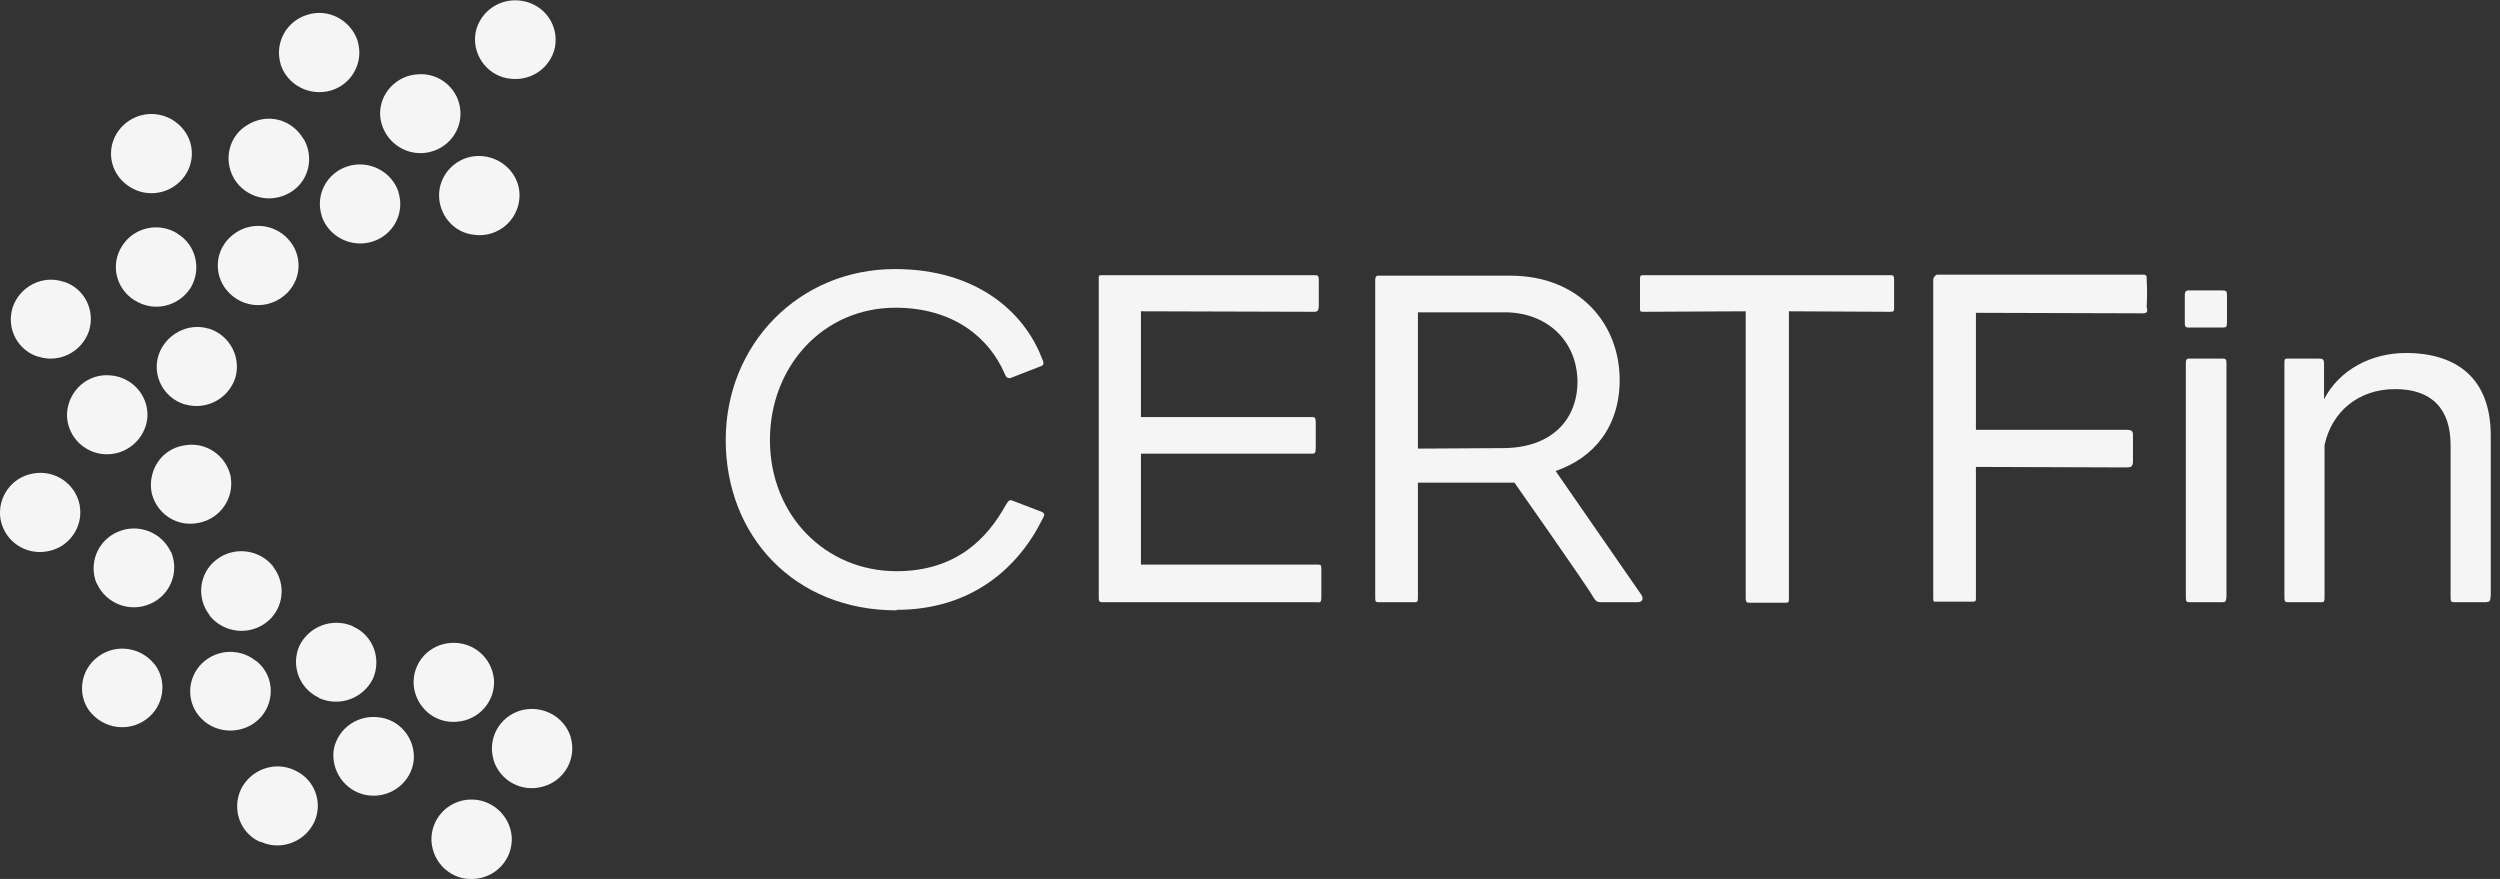
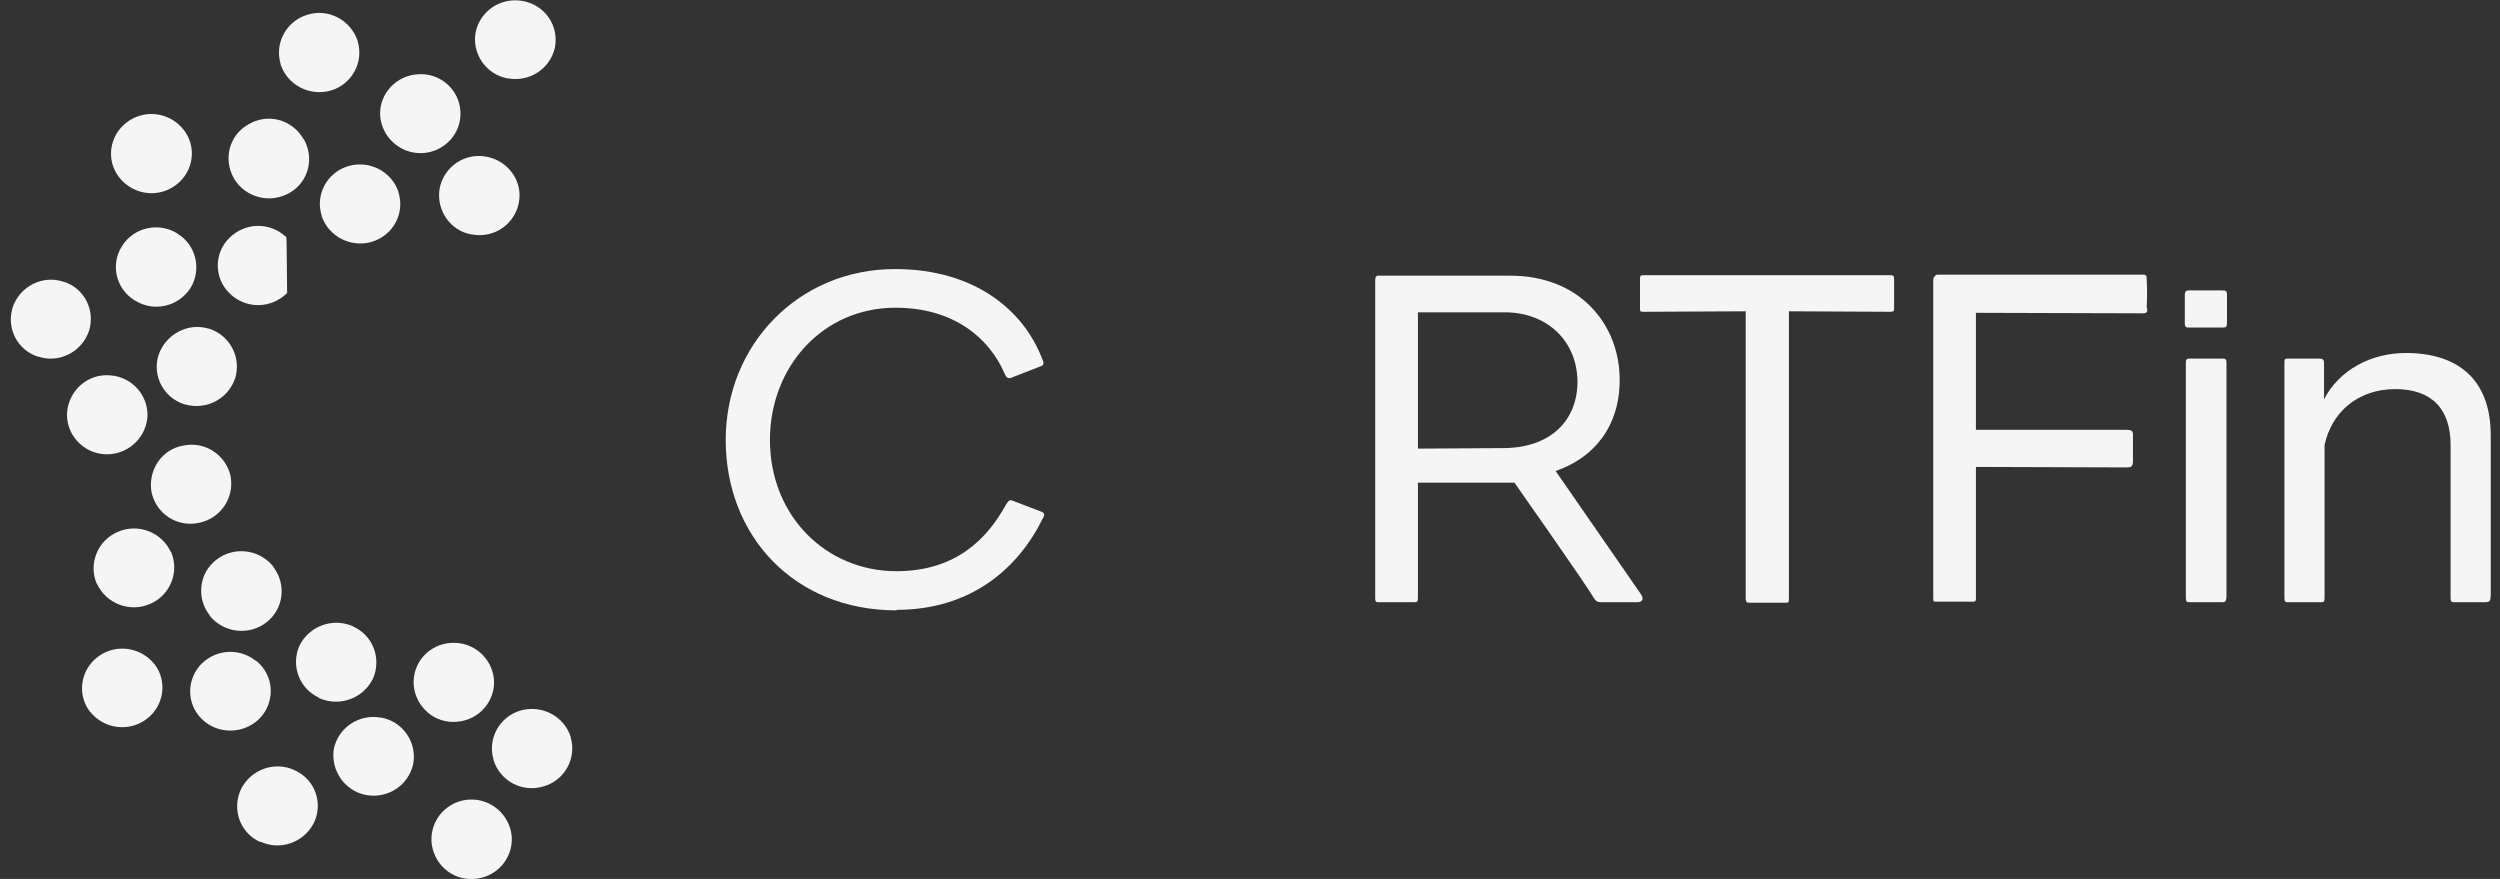
<svg xmlns="http://www.w3.org/2000/svg" width="128" height="45" viewBox="0 0 128 45" fill="none">
  <rect x="0" y="0" width="128" height="45" fill="#333333" stroke="none" />
  <g id="Layer_2_1_">
    <g id="Layer_1-2_1_">
      <g id="Group">
        <path id="Vector" d="M45.9 31.25C40.67 31.25 37.157 27.448 37.157 22.526C37.157 17.63 40.904 13.776 45.822 13.776C49.985 13.776 52.431 15.964 53.342 18.333C53.472 18.594 53.446 18.698 53.29 18.75L51.755 19.349C51.599 19.401 51.494 19.297 51.442 19.141C50.662 17.318 48.84 15.755 45.848 15.755C42.127 15.755 39.421 18.776 39.421 22.526C39.421 26.406 42.283 29.245 45.9 29.245C48.97 29.245 50.558 27.552 51.494 25.859C51.651 25.599 51.703 25.573 51.885 25.651L53.316 26.198C53.498 26.276 53.498 26.354 53.394 26.537C52.145 29.089 49.725 31.224 45.9 31.224" fill="#F5F5F5" />
-         <path id="Vector_2" d="M67.393 30.833H56.464C56.256 30.833 56.256 30.781 56.256 30.495V14.349C56.256 14.115 56.23 14.089 56.412 14.089H67.289C67.497 14.089 67.523 14.115 67.523 14.375V15.625C67.523 15.885 67.471 15.964 67.289 15.964L58.416 15.938V21.354H67.185C67.341 21.354 67.367 21.406 67.367 21.693V22.865C67.367 23.177 67.341 23.229 67.185 23.229H58.416V28.906H67.393C67.653 28.906 67.653 28.906 67.653 29.219V30.521C67.653 30.833 67.627 30.859 67.393 30.833Z" fill="#F5F5F5" />
        <path id="Vector_3" d="M79.648 24.115C79.831 24.375 82.329 27.995 83.994 30.391C84.176 30.625 84.124 30.833 83.838 30.833H81.964C81.782 30.833 81.704 30.781 81.574 30.573C81.366 30.156 77.541 24.714 77.541 24.714H72.597V30.599C72.597 30.807 72.571 30.833 72.415 30.833H70.593C70.437 30.833 70.411 30.807 70.411 30.599V14.349C70.411 14.089 70.541 14.115 70.593 14.115H77.333C80.845 14.115 82.927 16.562 82.927 19.453C82.927 21.823 81.626 23.438 79.648 24.115ZM77.046 15.99H72.597V22.969L76.942 22.943C79.414 22.943 80.767 21.51 80.767 19.531C80.741 17.396 79.154 15.99 77.046 15.99Z" fill="#F5F5F5" />
        <path id="Vector_4" d="M96.77 15.964L91.592 15.938V30.625C91.592 30.833 91.592 30.859 91.41 30.859H89.64C89.432 30.859 89.38 30.859 89.38 30.599V15.938L84.15 15.964C83.968 15.964 83.968 15.938 83.968 15.781V14.349C83.968 14.115 83.968 14.089 84.176 14.089H96.77C96.952 14.089 96.978 14.115 96.978 14.349V15.781C96.978 15.938 96.952 15.964 96.77 15.964Z" fill="#F5F5F5" />
        <path id="Vector_5" d="M109.754 16.042L101.167 16.016V22.005H108.843C109.13 22.005 109.208 22.057 109.208 22.266V23.672C109.182 23.906 109.104 23.932 108.843 23.932L101.167 23.906V30.469C101.167 30.755 101.193 30.807 100.985 30.807H99.138C98.982 30.807 98.982 30.833 98.982 30.469V14.323C98.982 14.219 99.06 14.115 99.164 14.062H109.702C109.91 14.062 109.91 14.115 109.91 14.323C109.936 14.792 109.936 15.234 109.91 15.703C109.962 15.938 109.962 16.016 109.754 16.042Z" fill="#F5F5F5" />
        <path id="Vector_6" d="M113.787 16.771H112.044C111.888 16.771 111.862 16.693 111.862 16.536V15.104C111.862 14.948 111.914 14.87 112.044 14.87H113.761C113.969 14.87 114.021 14.896 114.021 15.104V16.536C114.021 16.745 113.969 16.771 113.787 16.771ZM113.761 30.833H112.174C111.94 30.833 111.914 30.833 111.914 30.521V18.594C111.914 18.385 111.966 18.359 112.122 18.359H113.735C113.969 18.359 113.995 18.385 113.995 18.594V30.573C113.969 30.807 113.943 30.833 113.761 30.833Z" fill="#F5F5F5" />
        <path id="Vector_7" d="M127.292 30.833H125.679C125.496 30.833 125.47 30.807 125.47 30.573V22.786C125.47 20.963 124.534 19.922 122.634 19.922C120.735 19.922 119.382 21.094 119.017 22.786V30.573C119.017 30.781 118.991 30.833 118.887 30.833H117.144C116.988 30.833 116.962 30.807 116.962 30.521V18.568C116.962 18.385 116.988 18.359 117.144 18.359H118.731C118.939 18.359 118.991 18.411 118.991 18.62V20.443C119.772 18.932 121.411 18.073 123.181 18.073C125.757 18.073 127.526 19.349 127.526 22.292V30.469C127.5 30.781 127.5 30.807 127.292 30.833Z" fill="#F5F5F5" />
        <path id="Vector_8" d="M23.392 36.953C24.511 36.875 25.37 35.911 25.292 34.792C25.188 33.672 24.225 32.839 23.08 32.917C21.961 32.995 21.103 33.932 21.181 35.078C21.285 36.224 22.273 37.057 23.392 36.953Z" fill="#F5F5F5" />
        <path id="Vector_9" d="M18.735 40.703C19.854 40.911 20.92 40.208 21.155 39.115C21.363 38.021 20.634 36.953 19.541 36.745C19.541 36.745 19.541 36.745 19.515 36.745C18.396 36.536 17.33 37.24 17.095 38.333C16.913 39.427 17.642 40.495 18.735 40.703Z" fill="#F5F5F5" />
        <path id="Vector_10" d="M10.486 36.953C11.371 37.656 12.672 37.526 13.4 36.667C14.103 35.807 13.999 34.557 13.14 33.854C13.114 33.854 13.114 33.828 13.088 33.828C12.204 33.125 10.929 33.255 10.2 34.115C9.497 34.974 9.602 36.224 10.46 36.927L10.486 36.953Z" fill="#F5F5F5" />
        <path id="Vector_11" d="M4.97 29.896C5.438 30.912 6.661 31.38 7.702 30.912C8.717 30.469 9.185 29.297 8.769 28.281C8.769 28.281 8.769 28.255 8.743 28.255C8.274 27.24 7.052 26.771 6.011 27.24C4.996 27.682 4.528 28.854 4.944 29.87C4.97 29.87 4.97 29.87 4.97 29.896Z" fill="#F5F5F5" />
        <path id="Vector_12" d="M3.435 21.094C3.357 22.214 4.215 23.177 5.334 23.255C6.453 23.333 7.442 22.5 7.546 21.38C7.624 20.26 6.765 19.297 5.646 19.219C4.502 19.115 3.539 19.974 3.435 21.094Z" fill="#F5F5F5" />
        <path id="Vector_13" d="M6.245 12.604C5.646 13.542 5.933 14.766 6.869 15.365C6.895 15.365 6.895 15.391 6.921 15.391C7.884 15.99 9.133 15.703 9.758 14.74C10.33 13.802 10.044 12.552 9.107 11.979L9.081 11.953C8.118 11.354 6.843 11.641 6.245 12.604Z" fill="#F5F5F5" />
        <path id="Vector_14" d="M12.698 6.38C11.735 6.927 11.423 8.151 11.969 9.115C11.969 9.141 11.995 9.141 11.995 9.167C12.594 10.13 13.843 10.443 14.832 9.87C15.794 9.323 16.107 8.099 15.56 7.135L15.534 7.109C14.936 6.094 13.687 5.781 12.698 6.38Z" fill="#F5F5F5" />
        <path id="Vector_15" d="M21.415 3.802C20.296 3.854 19.411 4.792 19.463 5.911C19.541 7.031 20.504 7.891 21.623 7.839C22.742 7.786 23.627 6.849 23.575 5.729C23.523 4.583 22.534 3.724 21.415 3.802Z" fill="#F5F5F5" />
        <path id="Vector_16" d="M26.775 0.052C25.656 -0.156 24.589 0.547 24.355 1.641C24.147 2.734 24.875 3.802 25.968 4.01C25.968 4.01 25.968 4.01 25.994 4.01C27.113 4.219 28.18 3.516 28.414 2.422C28.622 1.302 27.894 0.26 26.775 0.052C26.801 0.052 26.775 0.052 26.775 0.052Z" fill="#F5F5F5" />
        <path id="Vector_17" d="M24.251 45C25.37 44.948 26.255 44.01 26.203 42.865C26.125 41.745 25.162 40.885 24.043 40.938C22.924 40.99 22.039 41.927 22.091 43.073C22.169 44.219 23.132 45.078 24.251 45Z" fill="#F5F5F5" />
        <path id="Vector_18" d="M13.348 43.099C14.363 43.568 15.586 43.125 16.081 42.109C16.549 41.12 16.133 39.922 15.118 39.453C15.092 39.453 15.092 39.453 15.066 39.427C14.051 38.958 12.828 39.401 12.334 40.417C11.865 41.432 12.282 42.63 13.296 43.099C13.322 43.099 13.348 43.099 13.348 43.099Z" fill="#F5F5F5" />
        <path id="Vector_19" d="M4.606 36.432C5.308 37.318 6.583 37.5 7.494 36.823C8.379 36.172 8.587 34.922 7.936 34.036L7.91 34.01C7.208 33.125 5.933 32.943 5.022 33.62C4.137 34.271 3.929 35.521 4.58 36.406L4.606 36.432Z" fill="#F5F5F5" />
-         <path id="Vector_20" d="M0.026 26.589C0.234 27.708 1.301 28.438 2.42 28.229C3.513 28.047 4.267 27.005 4.085 25.912V25.885C3.877 24.766 2.81 24.037 1.691 24.245C0.598 24.427 -0.156 25.469 0.026 26.589C0.026 26.589 0.026 26.562 0.026 26.589Z" fill="#F5F5F5" />
        <path id="Vector_21" d="M0.651 15.729C0.312 16.797 0.885 17.917 1.926 18.255H1.952C3.018 18.62 4.189 18.021 4.554 16.953C4.892 15.885 4.319 14.766 3.279 14.427H3.253C2.186 14.062 1.015 14.662 0.651 15.729Z" fill="#F5F5F5" />
        <path id="Vector_22" d="M6.323 6.406C5.516 7.161 5.464 8.411 6.219 9.219C6.245 9.245 6.245 9.245 6.271 9.271C7.078 10.078 8.353 10.104 9.185 9.323C9.992 8.568 10.044 7.318 9.289 6.51C9.263 6.484 9.263 6.484 9.237 6.458C8.431 5.651 7.156 5.625 6.323 6.406Z" fill="#F5F5F5" />
        <path id="Vector_23" d="M15.742 0.755C14.675 1.068 14.051 2.188 14.363 3.255V3.281C14.702 4.349 15.847 4.948 16.939 4.635C18.006 4.323 18.631 3.203 18.318 2.135V2.109C17.954 1.016 16.809 0.417 15.742 0.755Z" fill="#F5F5F5" />
        <path id="Vector_24" d="M27.842 40.26C28.909 39.948 29.533 38.828 29.221 37.76V37.734C28.883 36.667 27.738 36.068 26.645 36.38C25.578 36.693 24.954 37.812 25.266 38.88V38.906C25.604 40 26.749 40.599 27.842 40.26Z" fill="#F5F5F5" />
        <path id="Vector_25" d="M16.367 35.755C17.408 36.198 18.605 35.755 19.099 34.74C19.541 33.724 19.099 32.526 18.084 32.083C18.084 32.083 18.058 32.083 18.058 32.057C17.017 31.615 15.82 32.057 15.326 33.073C14.884 34.089 15.326 35.26 16.341 35.729C16.341 35.755 16.367 35.755 16.367 35.755Z" fill="#F5F5F5" />
        <path id="Vector_26" d="M10.746 31.536C11.475 32.422 12.776 32.552 13.661 31.849C14.519 31.172 14.675 29.922 13.999 29.036C13.999 29.01 13.973 29.01 13.973 28.984C13.244 28.099 11.943 27.969 11.059 28.672C10.2 29.349 10.044 30.599 10.72 31.484C10.72 31.484 10.746 31.51 10.746 31.536Z" fill="#F5F5F5" />
        <path id="Vector_27" d="M7.754 25.182C7.988 26.302 9.055 27.005 10.174 26.771C11.267 26.562 11.995 25.521 11.813 24.427C11.813 24.427 11.813 24.427 11.813 24.401C11.579 23.307 10.512 22.578 9.393 22.812C8.301 22.995 7.572 24.036 7.754 25.182C7.754 25.156 7.754 25.156 7.754 25.182Z" fill="#F5F5F5" />
        <path id="Vector_28" d="M8.118 18.177C7.78 19.245 8.379 20.365 9.445 20.703H9.471C10.538 21.016 11.683 20.443 12.047 19.349C12.36 18.281 11.761 17.162 10.694 16.823H10.668C9.628 16.51 8.483 17.109 8.118 18.177Z" fill="#F5F5F5" />
-         <path id="Vector_29" d="M11.735 12.188C10.955 12.969 10.955 14.219 11.735 15C11.761 15.026 11.761 15.026 11.787 15.052C12.62 15.833 13.895 15.807 14.701 15C15.482 14.219 15.482 12.969 14.701 12.188C14.675 12.162 14.675 12.162 14.649 12.135C13.817 11.354 12.542 11.38 11.735 12.188Z" fill="#F5F5F5" />
+         <path id="Vector_29" d="M11.735 12.188C10.955 12.969 10.955 14.219 11.735 15C11.761 15.026 11.761 15.026 11.787 15.052C12.62 15.833 13.895 15.807 14.701 15C14.675 12.162 14.675 12.162 14.649 12.135C13.817 11.354 12.542 11.38 11.735 12.188Z" fill="#F5F5F5" />
        <path id="Vector_30" d="M17.798 8.516C16.731 8.854 16.133 9.974 16.471 11.042V11.068C16.835 12.135 18.006 12.708 19.073 12.37C20.14 12.031 20.738 10.912 20.4 9.844V9.818C20.036 8.75 18.865 8.177 17.798 8.516Z" fill="#F5F5F5" />
        <path id="Vector_31" d="M24.901 8.021C23.783 7.812 22.716 8.542 22.508 9.661C22.326 10.755 23.054 11.823 24.147 12.005C24.147 12.005 24.147 12.005 24.173 12.005C25.292 12.213 26.359 11.484 26.567 10.365C26.775 9.271 26.02 8.229 24.901 8.021C24.928 8.021 24.901 8.021 24.901 8.021Z" fill="#F5F5F5" />
      </g>
    </g>
  </g>
</svg>